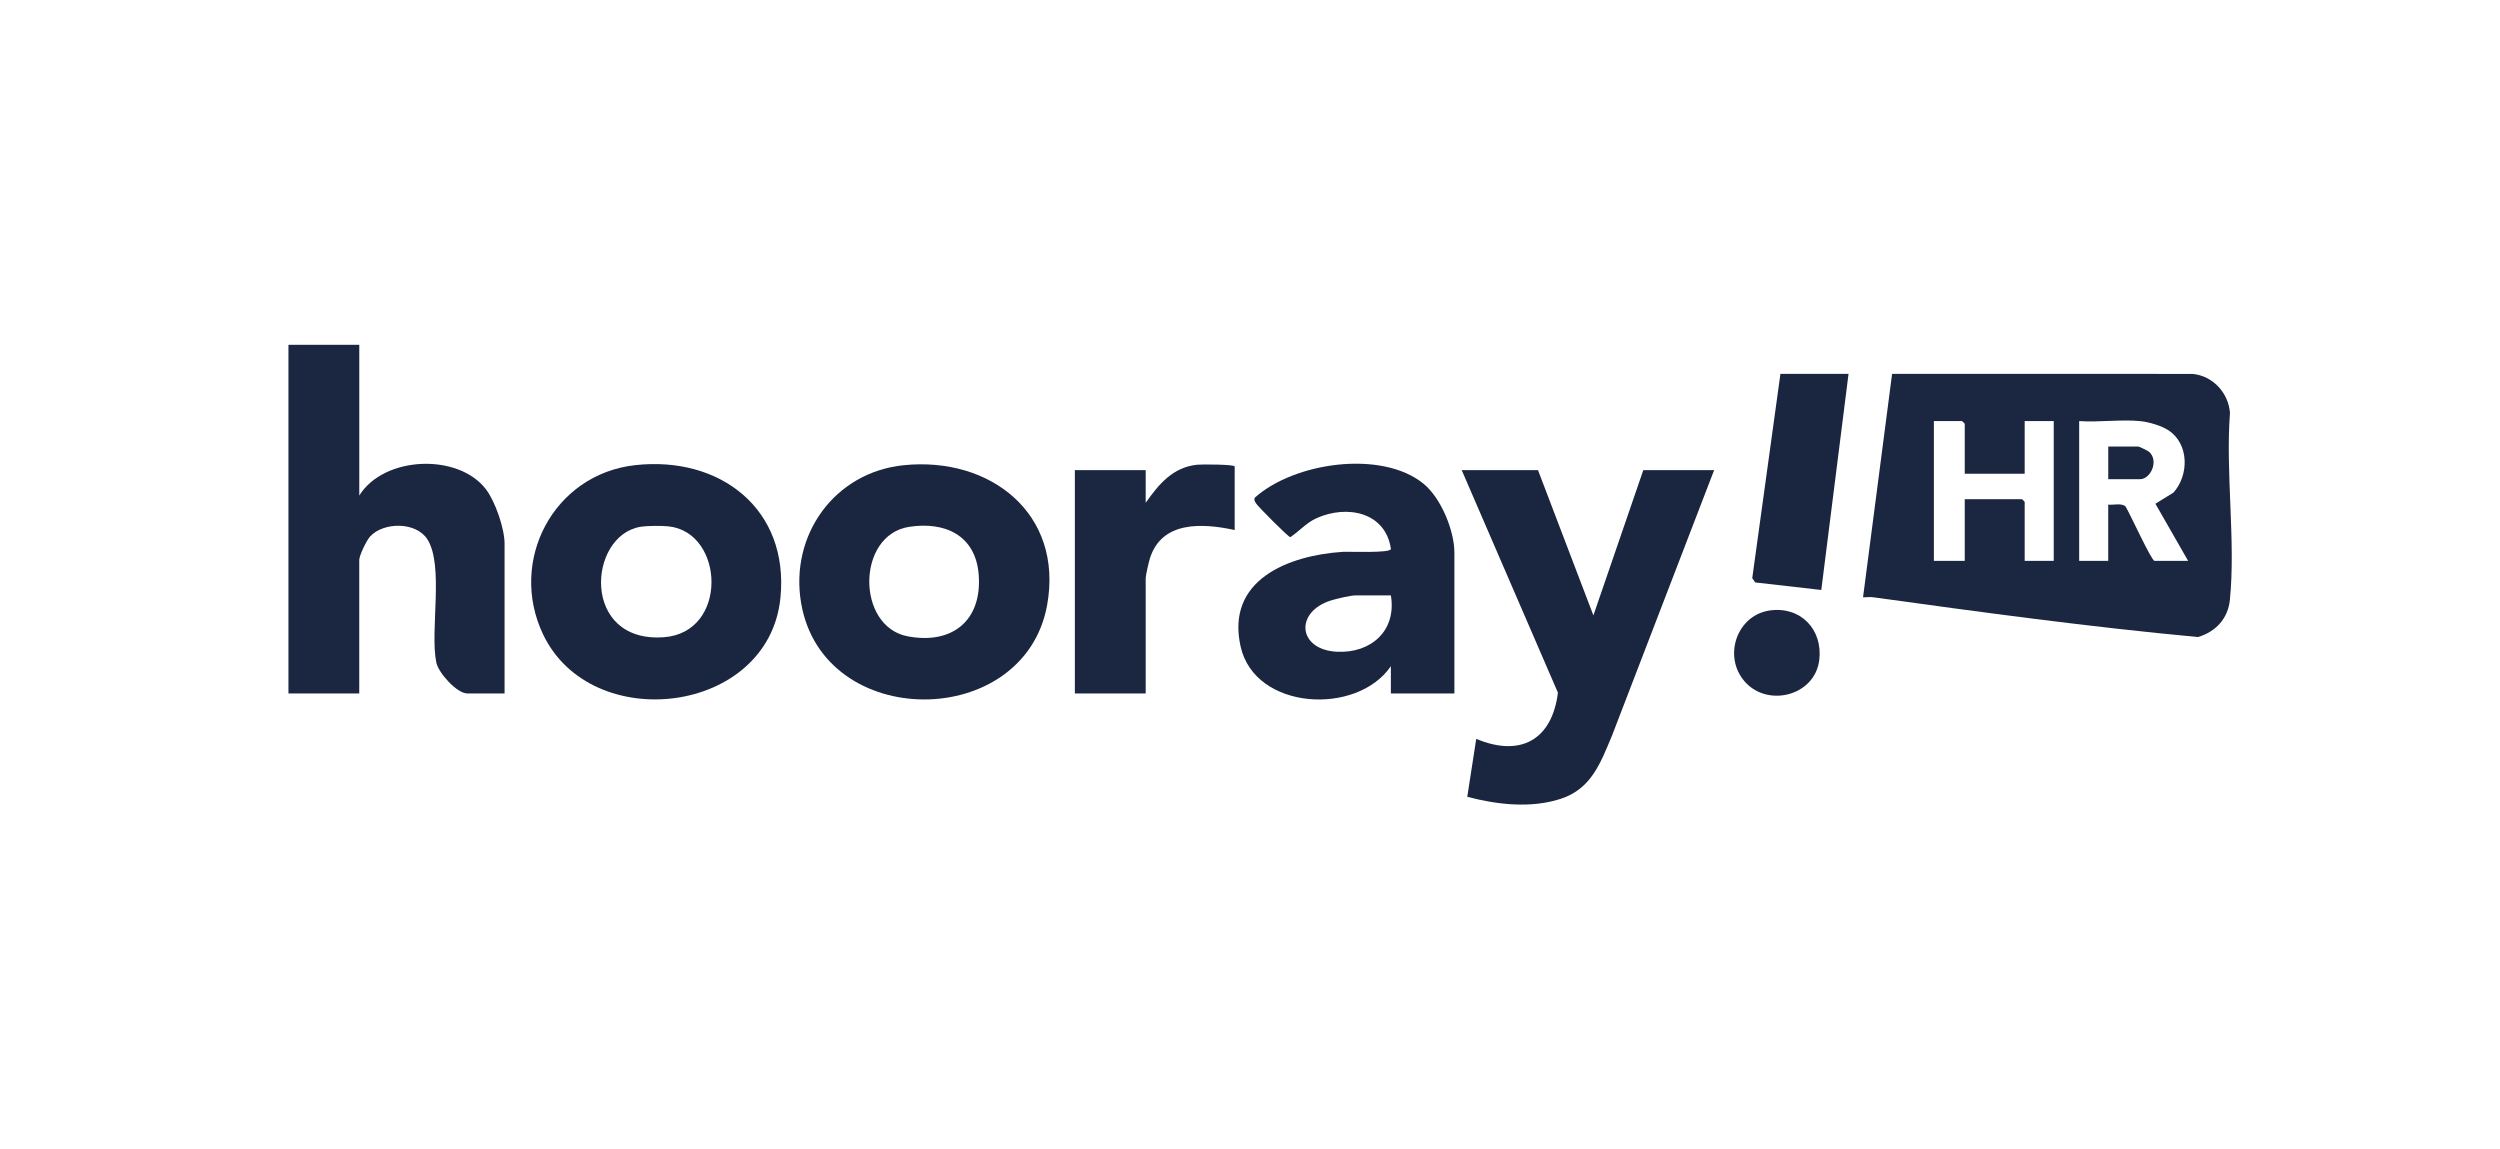
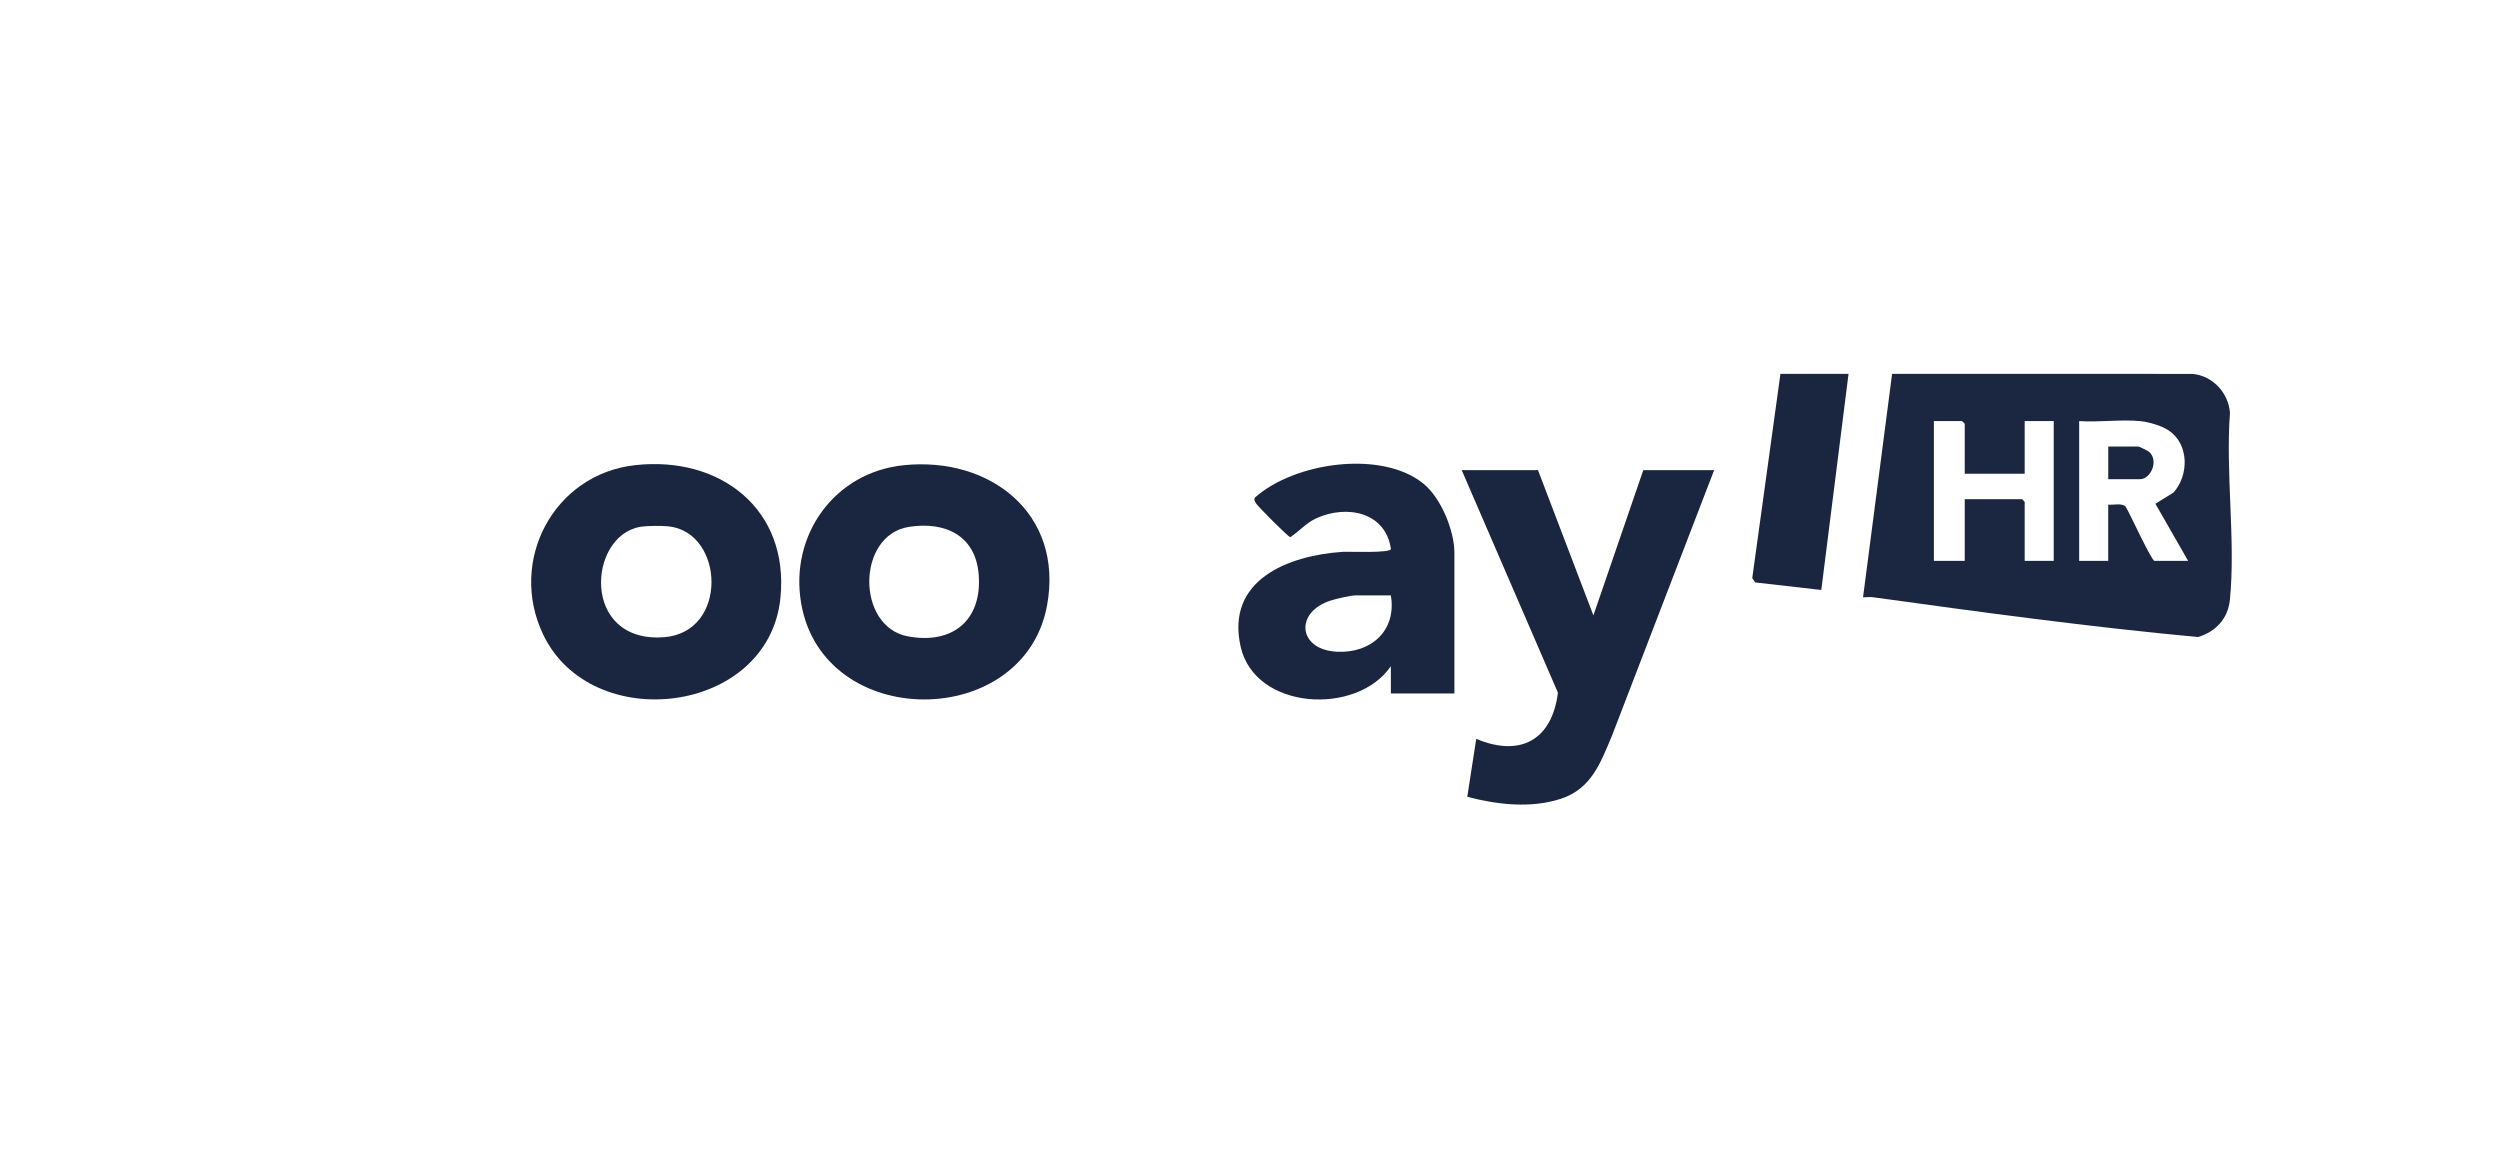
<svg xmlns="http://www.w3.org/2000/svg" width="87" height="40" viewBox="0 0 87 40" fill="none">
  <path d="M64.834 20.783L65.845 13.01L76.304 13.012C77.008 13.08 77.549 13.669 77.603 14.367C77.445 16.452 77.805 18.827 77.6 20.877C77.534 21.531 77.104 21.986 76.491 22.169C72.718 21.819 68.939 21.304 65.181 20.784C65.067 20.768 64.948 20.79 64.834 20.784V20.783ZM68.373 16.486V14.749C68.373 14.742 68.285 14.654 68.278 14.654H67.299V19.519H68.373V17.371H70.364C70.371 17.371 70.459 17.459 70.459 17.466V19.519H71.47V14.654H70.459V16.486H68.373ZM74.472 14.654C73.8 14.59 73.037 14.701 72.355 14.654V19.519H73.366V17.561C73.55 17.582 73.827 17.497 73.967 17.623C74.11 17.844 74.87 19.519 74.978 19.519H76.147L75.008 17.53L75.635 17.144C76.18 16.535 76.184 15.46 75.473 14.981C75.222 14.812 74.77 14.682 74.472 14.654Z" fill="#1B2641" />
-   <path d="M12.503 12V17.245C13.364 15.858 15.961 15.766 16.916 17.034C17.237 17.46 17.559 18.394 17.559 18.919V24.132H16.263C15.901 24.132 15.262 23.421 15.185 23.062C14.953 21.968 15.461 19.679 14.87 18.764C14.474 18.152 13.351 18.163 12.882 18.667C12.758 18.801 12.502 19.327 12.502 19.488V24.132H10.038V12H12.503Z" fill="#1B2641" />
  <path d="M53.522 16.36L55.45 21.416L57.187 16.36H59.652L56.097 25.601C55.7 26.544 55.383 27.45 54.313 27.799C53.274 28.138 52.1 28.002 51.061 27.729L51.373 25.712C52.911 26.359 54.011 25.747 54.216 24.106L50.867 16.36H53.522Z" fill="#1A2640" />
  <path d="M31.451 16.189C34.459 15.882 37.012 17.873 36.441 21.051C35.653 25.434 28.642 25.463 27.879 20.987C27.476 18.623 29.037 16.435 31.45 16.189H31.451ZM31.637 18.334C29.802 18.618 29.793 21.805 31.588 22.144C33.145 22.439 34.186 21.586 34.058 19.991C33.95 18.634 32.891 18.14 31.637 18.334Z" fill="#1A2640" />
  <path d="M22.096 16.188C25.05 15.855 27.47 17.708 27.159 20.807C26.751 24.873 20.573 25.61 18.896 22.07C17.684 19.51 19.266 16.507 22.096 16.188H22.096ZM22.283 18.334C20.453 18.643 20.216 22.375 23.092 22.176C25.357 22.02 25.212 18.537 23.279 18.319C23.038 18.291 22.52 18.294 22.283 18.334Z" fill="#1A2640" />
  <path d="M50.614 24.132H48.402V23.184C47.223 24.912 43.674 24.724 43.174 22.503C42.65 20.18 44.83 19.33 46.728 19.204C46.936 19.19 48.39 19.258 48.404 19.104C48.218 17.813 46.865 17.557 45.811 18.035C45.463 18.192 45.213 18.488 44.902 18.694C44.821 18.679 43.79 17.636 43.721 17.533C43.678 17.468 43.625 17.393 43.67 17.317C45.038 16.089 48.083 15.646 49.539 16.834C50.147 17.329 50.613 18.464 50.613 19.236V24.133L50.614 24.132ZM48.402 20.72H47.169C47.003 20.72 46.515 20.835 46.33 20.892C45.045 21.286 45.153 22.617 46.535 22.681C47.713 22.736 48.609 21.946 48.402 20.72Z" fill="#1A2640" />
-   <path d="M42.967 16.234V18.445C41.85 18.203 40.421 18.117 40.014 19.442C39.976 19.567 39.87 20.02 39.87 20.12V24.132H37.405V16.36H39.87V17.497C40.331 16.846 40.815 16.256 41.672 16.171C41.812 16.157 42.967 16.158 42.967 16.234Z" fill="#1B2641" />
  <path d="M64.329 13.011L63.381 20.531L61.083 20.269L60.978 20.12L61.959 13.011H64.329Z" fill="#1A2640" />
-   <path d="M61.597 21.243C62.664 21.097 63.432 21.904 63.312 22.957C63.165 24.253 61.407 24.662 60.639 23.622C59.981 22.733 60.49 21.394 61.597 21.243Z" fill="#1B2641" />
  <path d="M73.367 16.676V15.539H74.41C74.444 15.539 74.746 15.685 74.791 15.726C75.138 16.038 74.84 16.676 74.473 16.676H73.367Z" fill="#1B2641" />
</svg>